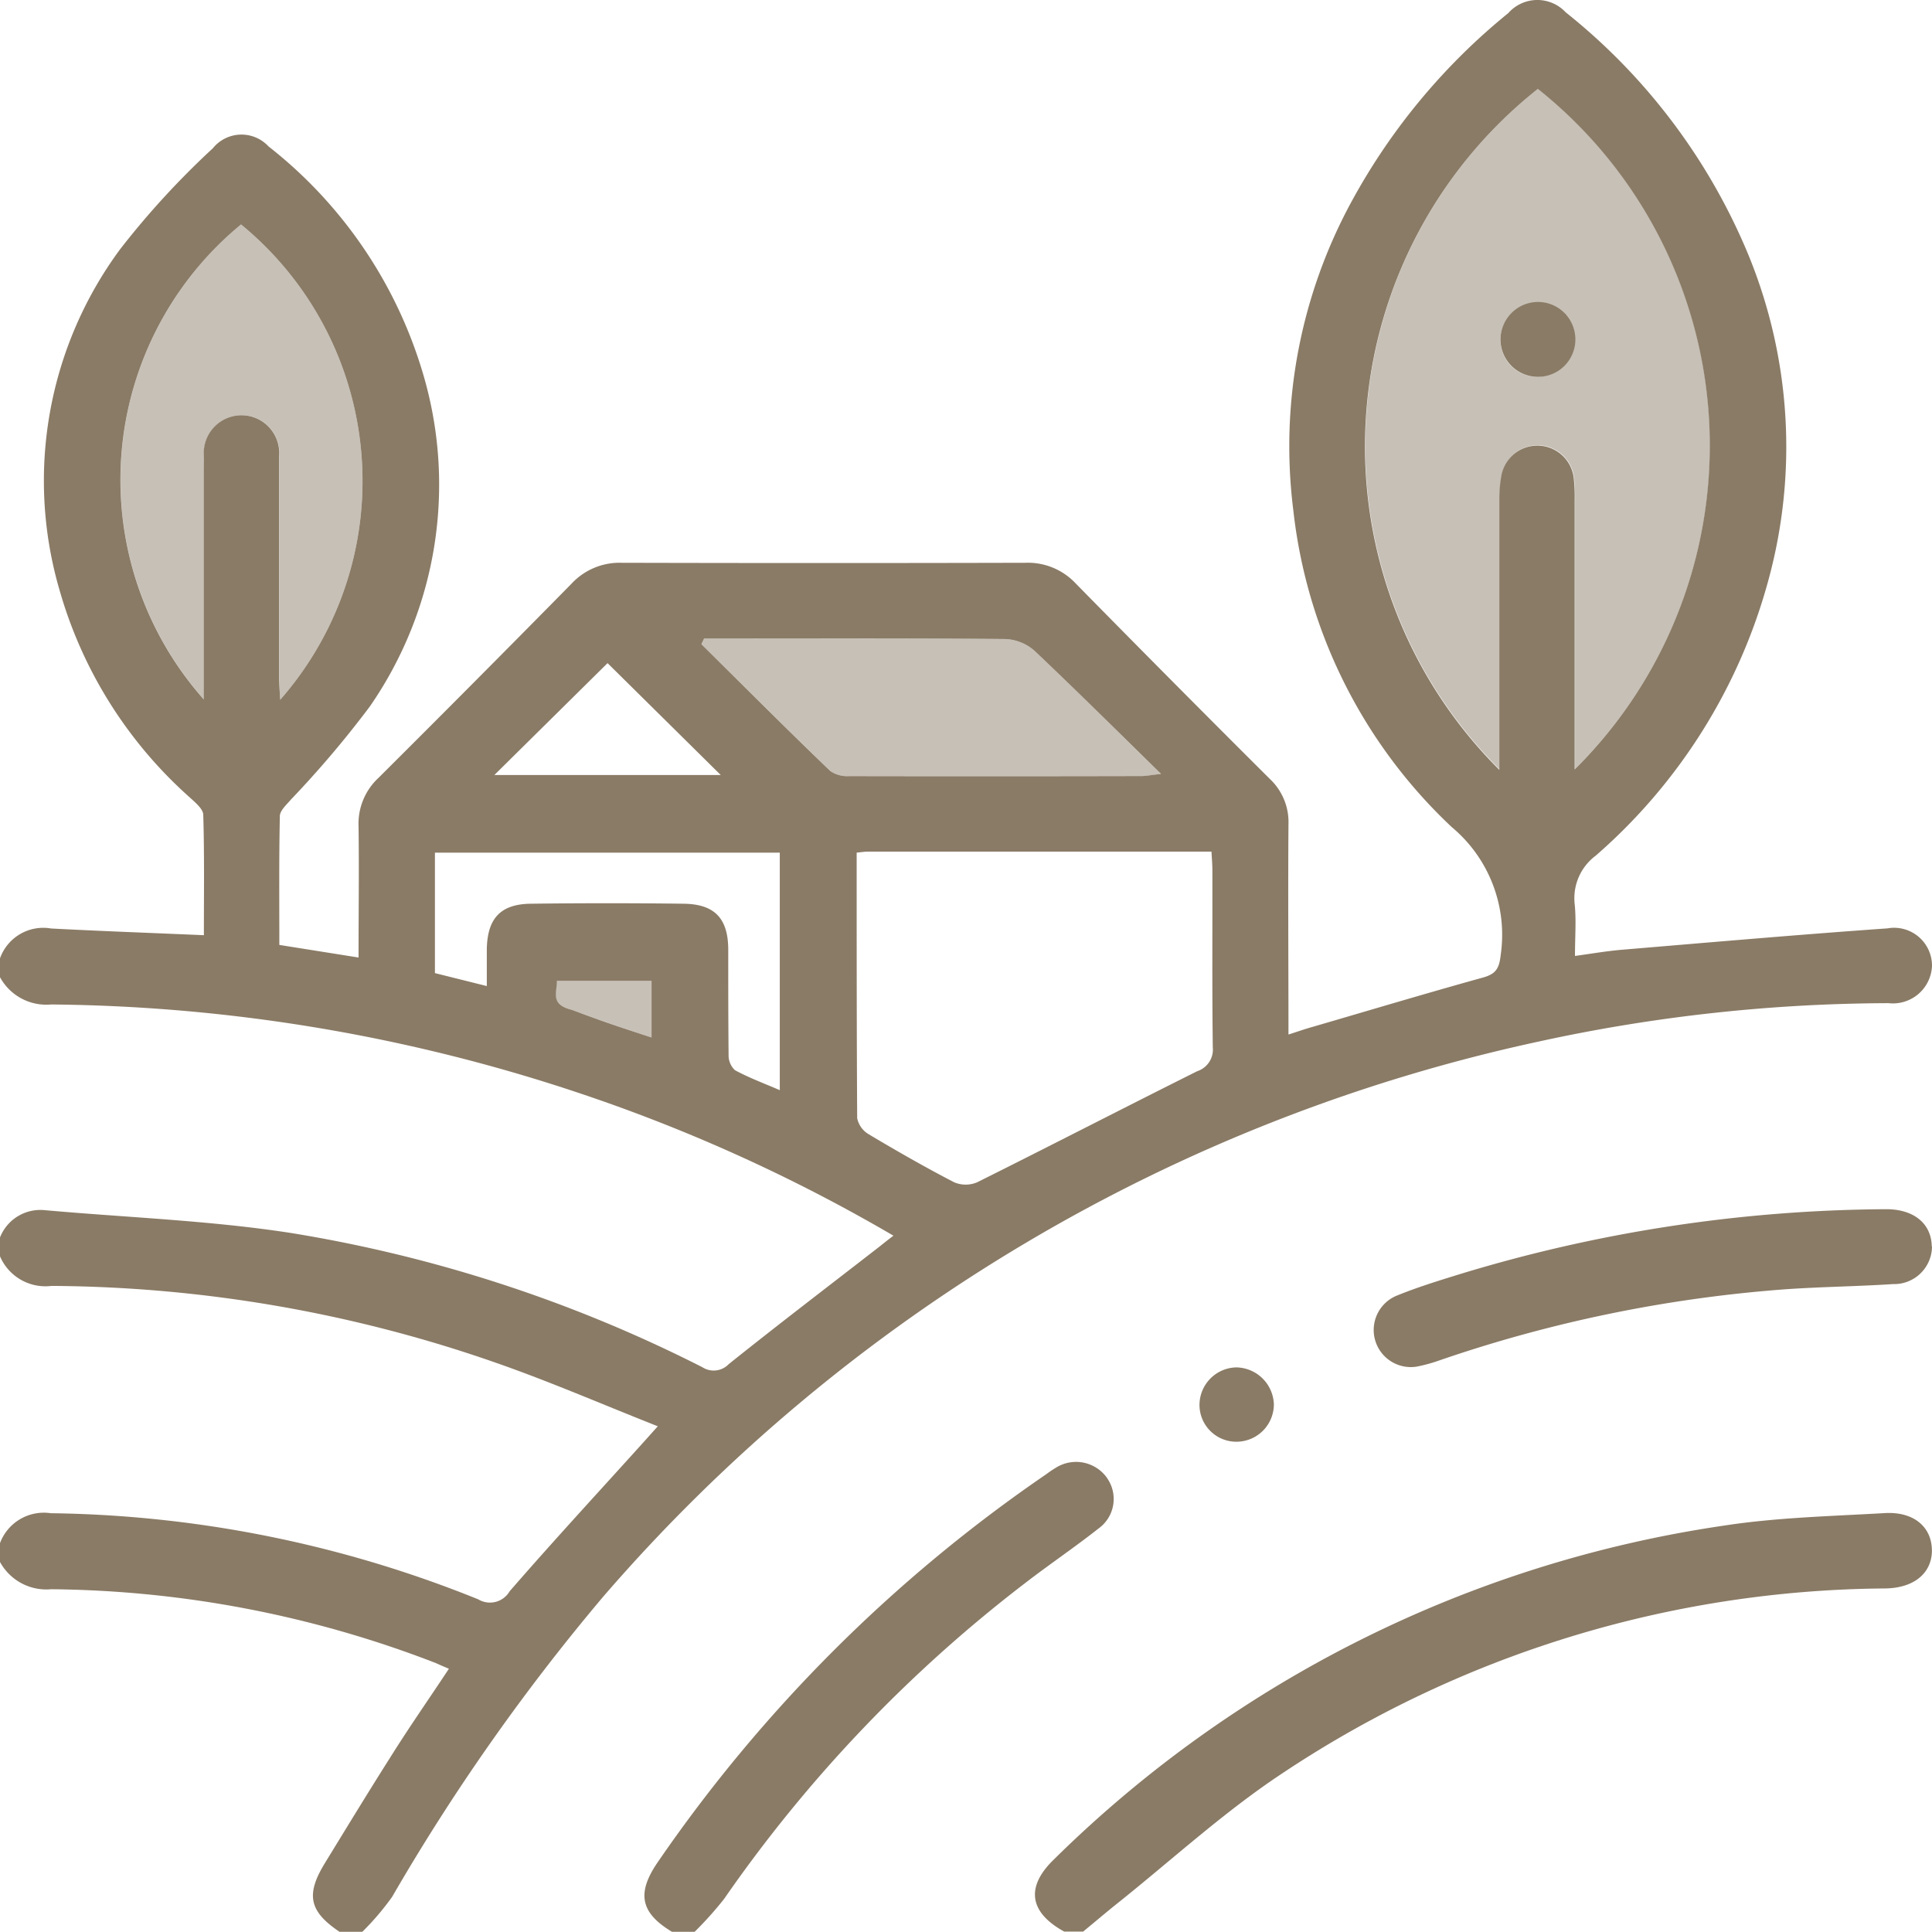
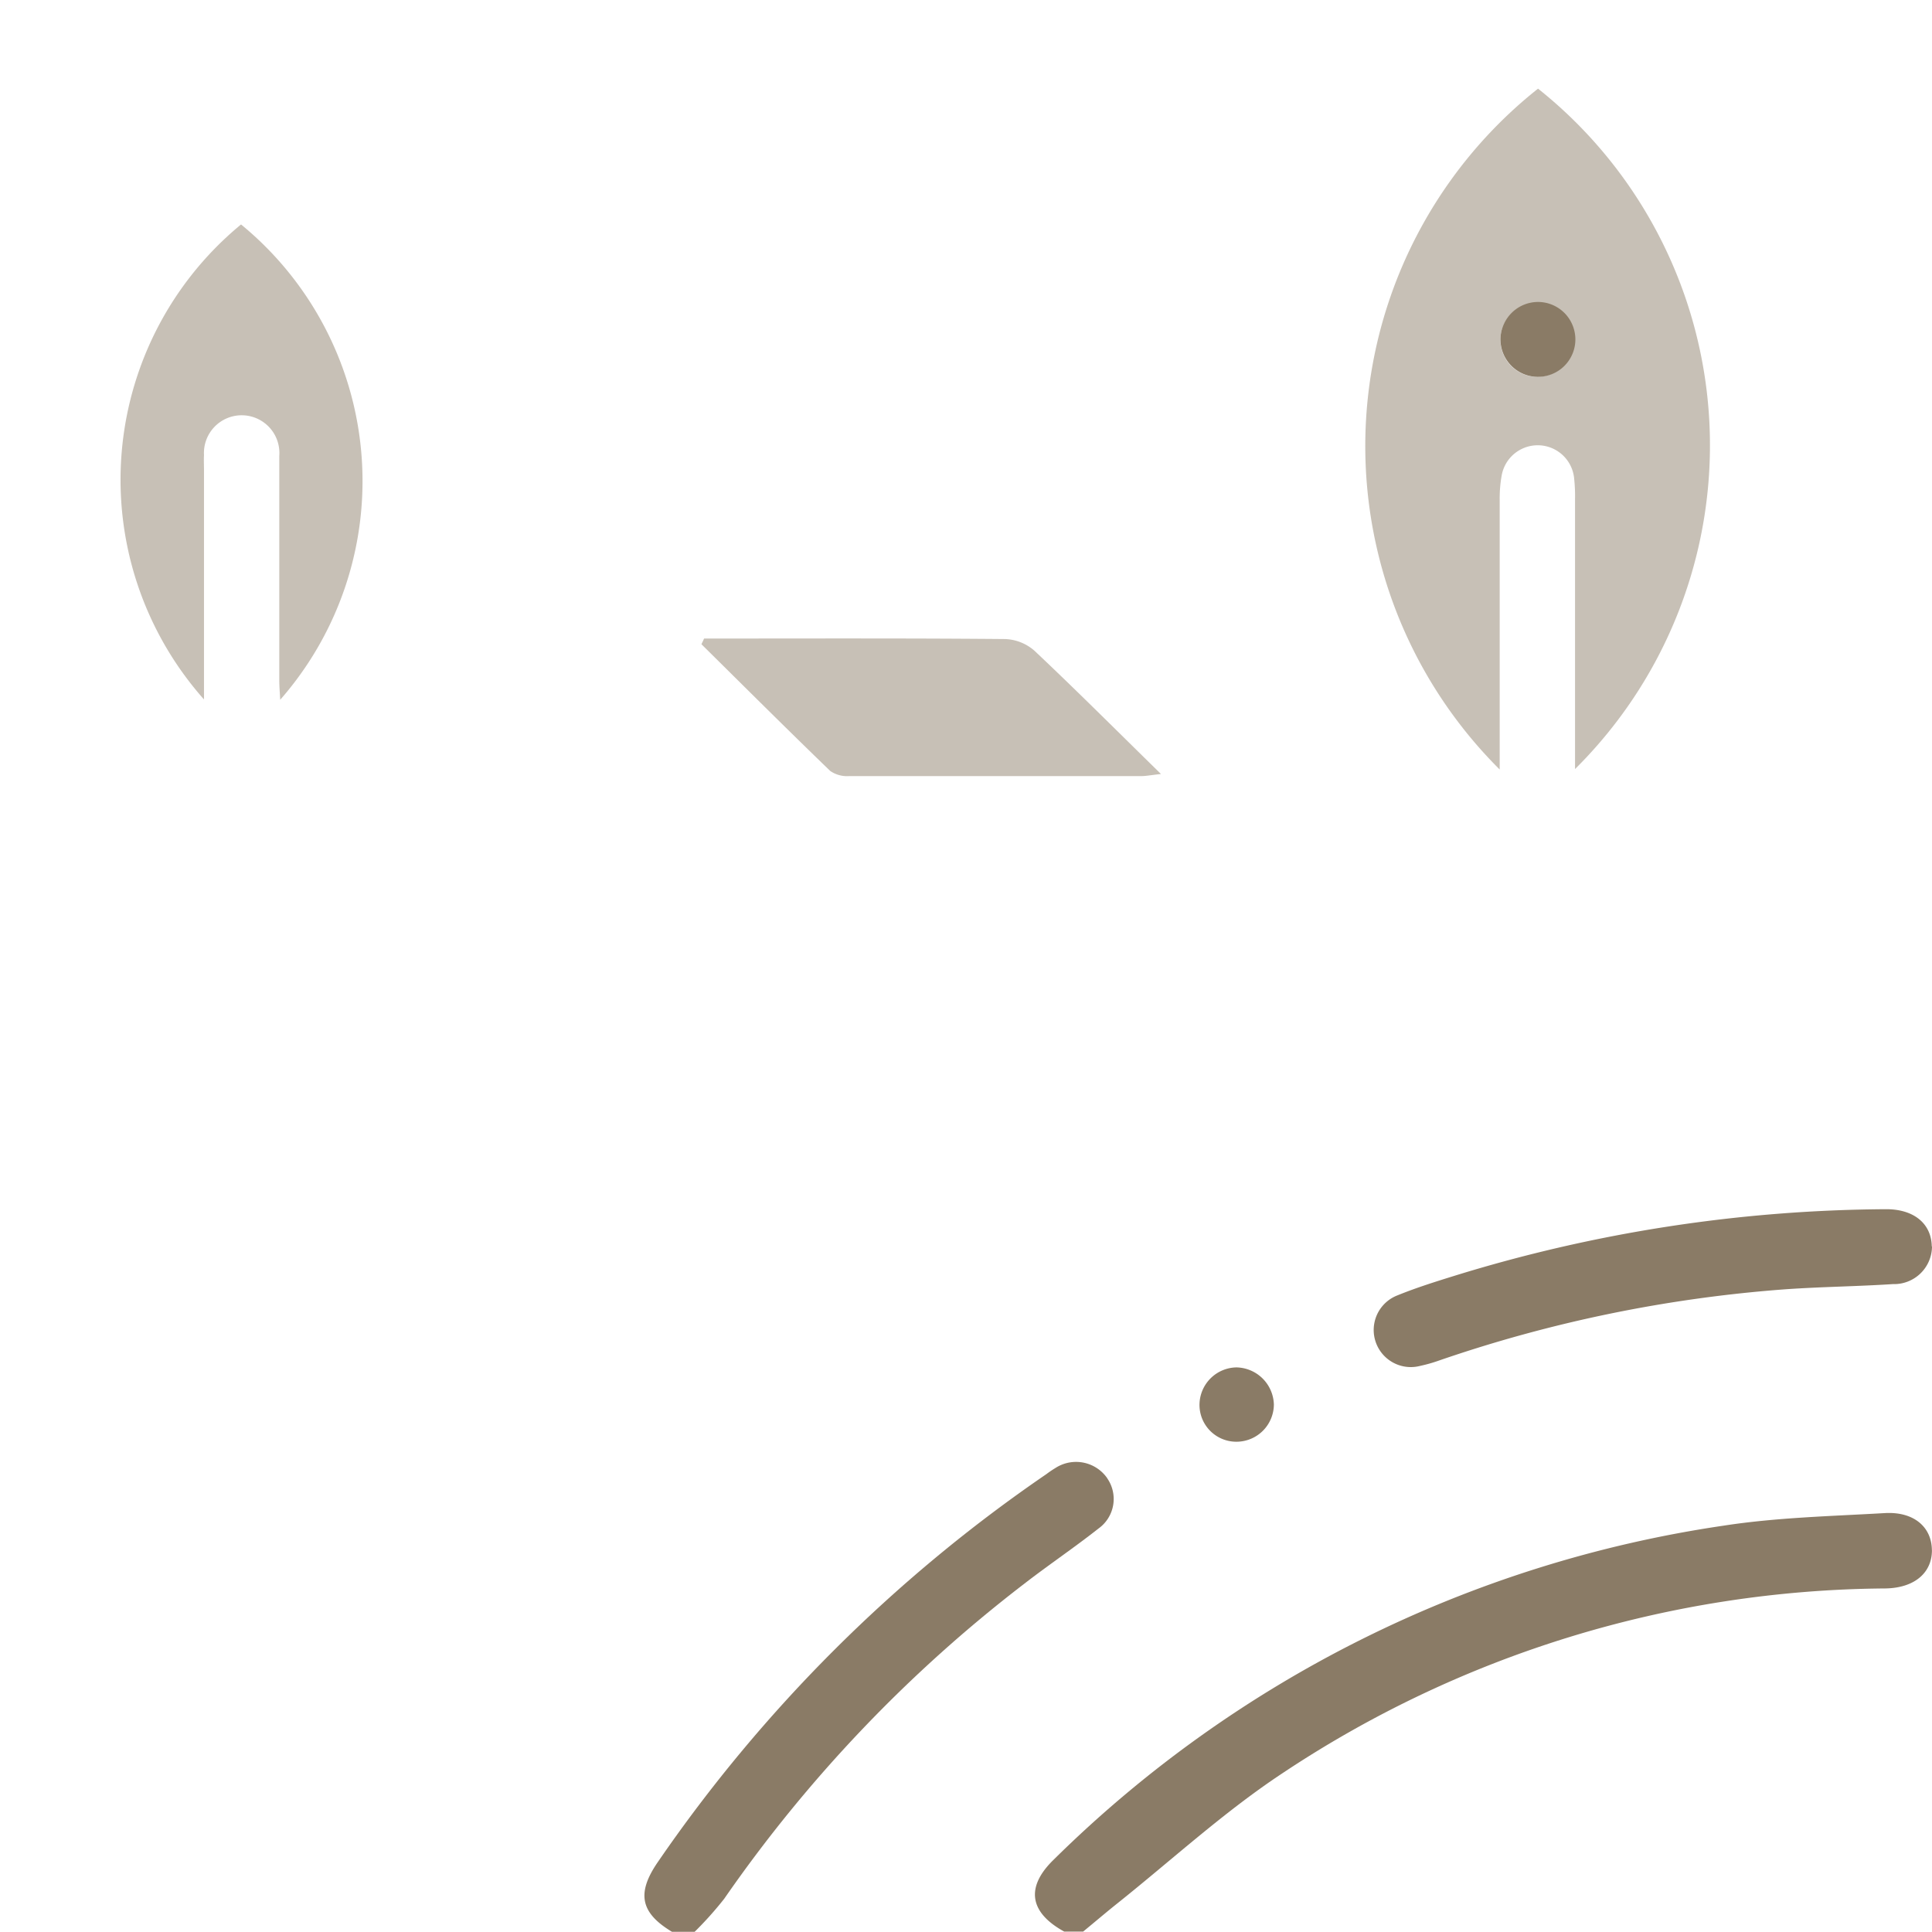
<svg xmlns="http://www.w3.org/2000/svg" width="34" height="33.996" viewBox="0 0 34 33.996">
  <g transform="translate(0 -0.003)">
    <g transform="translate(0 0.003)">
      <path d="M364.136,23.45a8.023,8.023,0,0,1,.651,11.974v-.394q0-2.173,0-4.348a2.9,2.9,0,0,0-.015-.365.644.644,0,0,0-1.276-.059,2.307,2.307,0,0,0-.035.428q0,2.157,0,4.314v.432A8.029,8.029,0,0,1,364.136,23.45Zm.64,4.427a.651.651,0,1,0-.663.645A.663.663,0,0,0,364.776,27.877Z" transform="translate(-337.069 -21.89)" fill="#8a7b66" opacity="0.48" />
      <path d="M33.954,59.38a5.838,5.838,0,0,1,.689,8.365c-.007-.134-.016-.238-.016-.341q0-1.859,0-3.718c0-.077,0-.155,0-.232a.664.664,0,1,0-1.325-.016c-.005.088,0,.177,0,.265v4.036A5.821,5.821,0,0,1,33.954,59.38Z" transform="translate(-29.712 -55.43)" fill="#8a7b66" opacity="0.48" />
-       <path d="M148.721,259.43v1c-.486-.164-.778-.253-1.4-.486-.391-.1-.271-.285-.271-.514Z" transform="translate(-137.255 -242.171)" fill="#8a7b66" opacity="0.48" />
      <path d="M134.744,177.389H130.76l1.992-1.969Z" transform="translate(-122.061 -163.75)" fill="none" opacity="0.48" />
      <path d="M193.637,171.268c-.186.021-.264.037-.343.037q-2.572,0-5.144,0a.523.523,0,0,1-.333-.09c-.762-.736-1.513-1.485-2.267-2.231.016-.032.031-.065.047-.1h.32c1.66,0,3.319-.006,4.978.009a.829.829,0,0,1,.516.206C192.142,169.788,192.853,170.5,193.637,171.268Z" transform="translate(-173.206 -157.647)" fill="#8a7b66" opacity="0.48" />
      <path d="M373.115,320.544a.667.667,0,0,1-.688.662c-.629.041-1.26.047-1.888.091a24.165,24.165,0,0,0-6.085,1.249,2.673,2.673,0,0,1-.349.1.653.653,0,0,1-.394-1.243c.327-.133.665-.239,1-.343a26.177,26.177,0,0,1,7.6-1.172c.486,0,.793.254.8.655Z" transform="translate(-339.115 -298.608)" fill="#8a7b66" />
      <path d="M289.557,400.918c0,.4-.309.665-.82.673a19.381,19.381,0,0,0-10.625,3.262c-1.018.675-1.928,1.512-2.886,2.277-.206.164-.405.335-.607.5h-.332c-.615-.337-.682-.782-.19-1.262a21.145,21.145,0,0,1,11.787-5.881c.936-.145,1.893-.167,2.841-.222.51-.03.826.242.831.649Z" transform="translate(-255.558 -373.637)" fill="#8a7b66" />
-       <path d="M33.215,16.341A.667.667,0,0,1,34,17a.688.688,0,0,1-.766.657,29.182,29.182,0,0,0-6.157.676A30.157,30.157,0,0,0,10.617,28.1,36.587,36.587,0,0,0,6.9,33.386,4.764,4.764,0,0,1,6.376,34h-.4c-.536-.36-.6-.654-.255-1.215.381-.622.76-1.245,1.151-1.861C7.2,30.4,7.55,29.9,7.9,29.37c-.089-.037-.16-.068-.231-.1A19.193,19.193,0,0,0,.9,27.971a.929.929,0,0,1-.9-.48v-.332a.824.824,0,0,1,.894-.526,20.742,20.742,0,0,1,7.523,1.516.4.4,0,0,0,.551-.141c.775-.893,1.578-1.761,2.37-2.639l.238-.266c-.983-.388-1.914-.793-2.87-1.125a24.1,24.1,0,0,0-7.8-1.345A.869.869,0,0,1,0,22.112V21.78A.763.763,0,0,1,.789,21.3c1.441.129,2.894.18,4.322.4a24.692,24.692,0,0,1,7.25,2.364.367.367,0,0,0,.464-.055c.874-.7,1.76-1.375,2.642-2.06.082-.065.163-.13.256-.2a29.441,29.441,0,0,0-5.475-2.491A30.11,30.11,0,0,0,.9,17.68.927.927,0,0,1,0,17.2v-.332a.808.808,0,0,1,.9-.525c.882.046,1.765.078,2.688.118,0-.711.01-1.415-.011-2.118,0-.1-.137-.215-.23-.3a7.705,7.705,0,0,1-2.3-3.658A6.858,6.858,0,0,1,2.114,4.389,14.685,14.685,0,0,1,3.746,2.612a.648.648,0,0,1,.98-.032A7.936,7.936,0,0,1,7.434,6.544a6.859,6.859,0,0,1-.927,5.894,18.054,18.054,0,0,1-1.39,1.639c-.075.088-.19.19-.192.287-.016.749-.009,1.5-.009,2.268l1.394.222c0-.783.01-1.545,0-2.307a1.1,1.1,0,0,1,.352-.856q1.707-1.7,3.394-3.414a1.153,1.153,0,0,1,.882-.37q3.553.009,7.106,0a1.153,1.153,0,0,1,.885.362q1.7,1.731,3.416,3.44a1.042,1.042,0,0,1,.33.8c-.009,1.216,0,2.433,0,3.7.165-.053.3-.1.429-.136,1-.291,1.991-.589,2.991-.866.232-.064.289-.161.315-.4a2.468,2.468,0,0,0-.862-2.249,9.009,9.009,0,0,1-2.789-5.585A9.007,9.007,0,0,1,23.8,3.523,11.093,11.093,0,0,1,26.544.233.682.682,0,0,1,27.553.219a10.676,10.676,0,0,1,3.218,4.274,8.9,8.9,0,0,1,.349,5.723,9.835,9.835,0,0,1-3.039,4.846.934.934,0,0,0-.369.854c.029.283.005.572.005.91.3-.041.569-.088.838-.11,1.553-.13,3.1-.265,4.659-.375Zm-5.5-2.8a8.023,8.023,0,0,0-.651-11.974,8.03,8.03,0,0,0-.678,11.984v-.432q0-2.158,0-4.314a2.3,2.3,0,0,1,.035-.428.644.644,0,0,1,1.276.059,2.9,2.9,0,0,1,.015.365q0,2.173,0,4.348v.394ZM21.07,18.854a.4.4,0,0,0,.273-.42c-.013-1.039-.005-2.078-.007-3.117,0-.105-.01-.21-.016-.327H15.276c-.054,0-.107.009-.2.018,0,1.581,0,3.127.009,4.673a.429.429,0,0,0,.206.285c.493.294.991.579,1.5.843a.517.517,0,0,0,.406,0C18.493,20.163,19.776,19.5,21.07,18.854Zm-.981-5.194c.079,0,.158-.017.343-.037-.784-.769-1.5-1.48-2.227-2.168a.829.829,0,0,0-.516-.206c-1.659-.015-3.318-.009-4.978-.009h-.32c-.015.033-.031.065-.047.1.754.746,1.5,1.494,2.267,2.231a.523.523,0,0,0,.333.09Q17.516,13.666,20.088,13.66Zm-6.366,5.53V15.008H7.654v2.12l.913.228c0-.242,0-.44,0-.637.006-.55.238-.806.776-.812q1.343-.017,2.687,0c.546.007.782.257.786.8,0,.619,0,1.239.006,1.857a.359.359,0,0,0,.111.272c.249.135.517.234.788.351ZM8.7,13.642h3.984l-1.992-1.969Zm2.766,4.621v-1H9.8c0,.23-.12.416.271.514.617.233.909.323,1.4.486ZM4.931,12.318a5.838,5.838,0,0,0-.689-8.365,5.821,5.821,0,0,0-.655,8.359V8.276c0-.088,0-.178,0-.265a.664.664,0,1,1,1.325.016c0,.077,0,.155,0,.232q0,1.859,0,3.718C4.915,12.081,4.924,12.185,4.931,12.318Z" transform="translate(0 -0.003)" fill="#8a7b66" />
      <path d="M397.573,79.877a.659.659,0,1,1-.665.645A.663.663,0,0,1,397.573,79.877Z" transform="translate(-370.502 -74.563)" fill="#8a7b66" />
      <path d="M318.618,362.363a.659.659,0,0,1-.652.655.648.648,0,0,1-.657-.647.662.662,0,0,1,.648-.661A.672.672,0,0,1,318.618,362.363Z" transform="translate(-296.2 -337.646)" fill="#8a7b66" />
      <path d="M178.57,387.031a.639.639,0,0,1-.154.885c-.425.335-.875.638-1.3.967a24.72,24.72,0,0,0-5.286,5.548,6.182,6.182,0,0,1-.52.581h-.4c-.557-.335-.624-.681-.249-1.226a26.293,26.293,0,0,1,6.836-6.826,1.918,1.918,0,0,1,.164-.111.668.668,0,0,1,.911.183Z" transform="translate(-159.085 -361.016)" fill="#8a7b66" />
    </g>
  </g>
</svg>